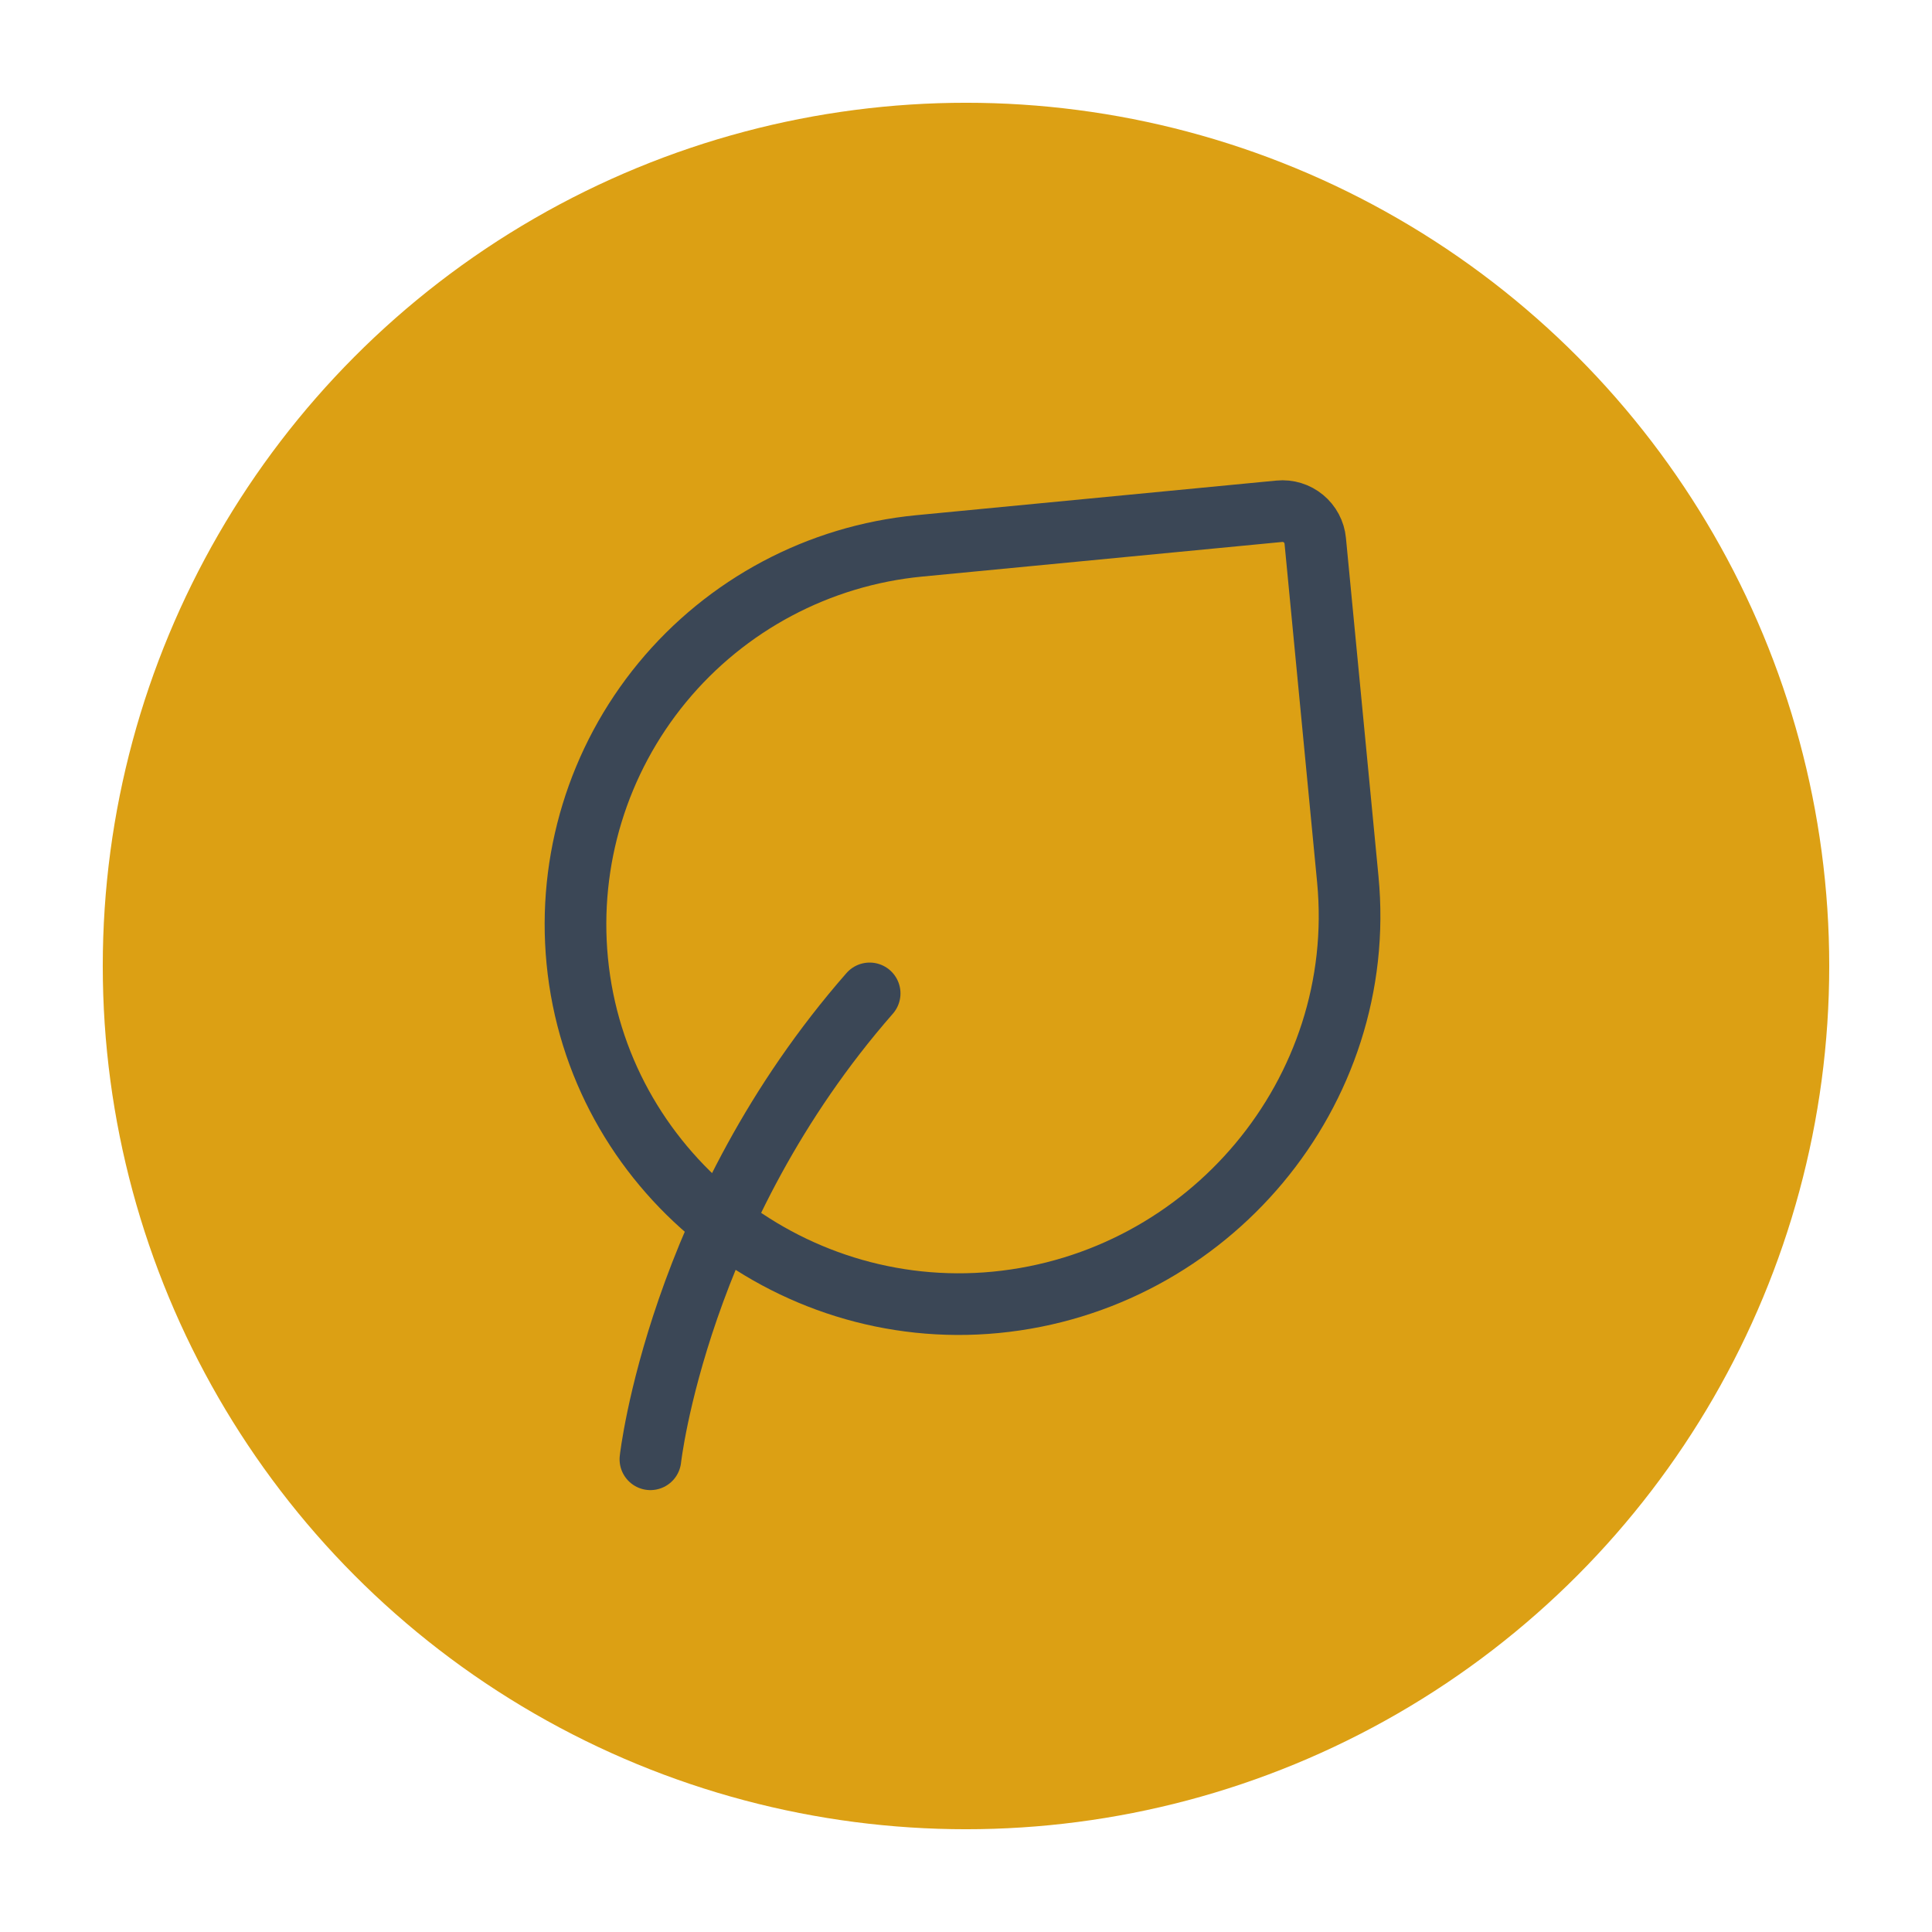
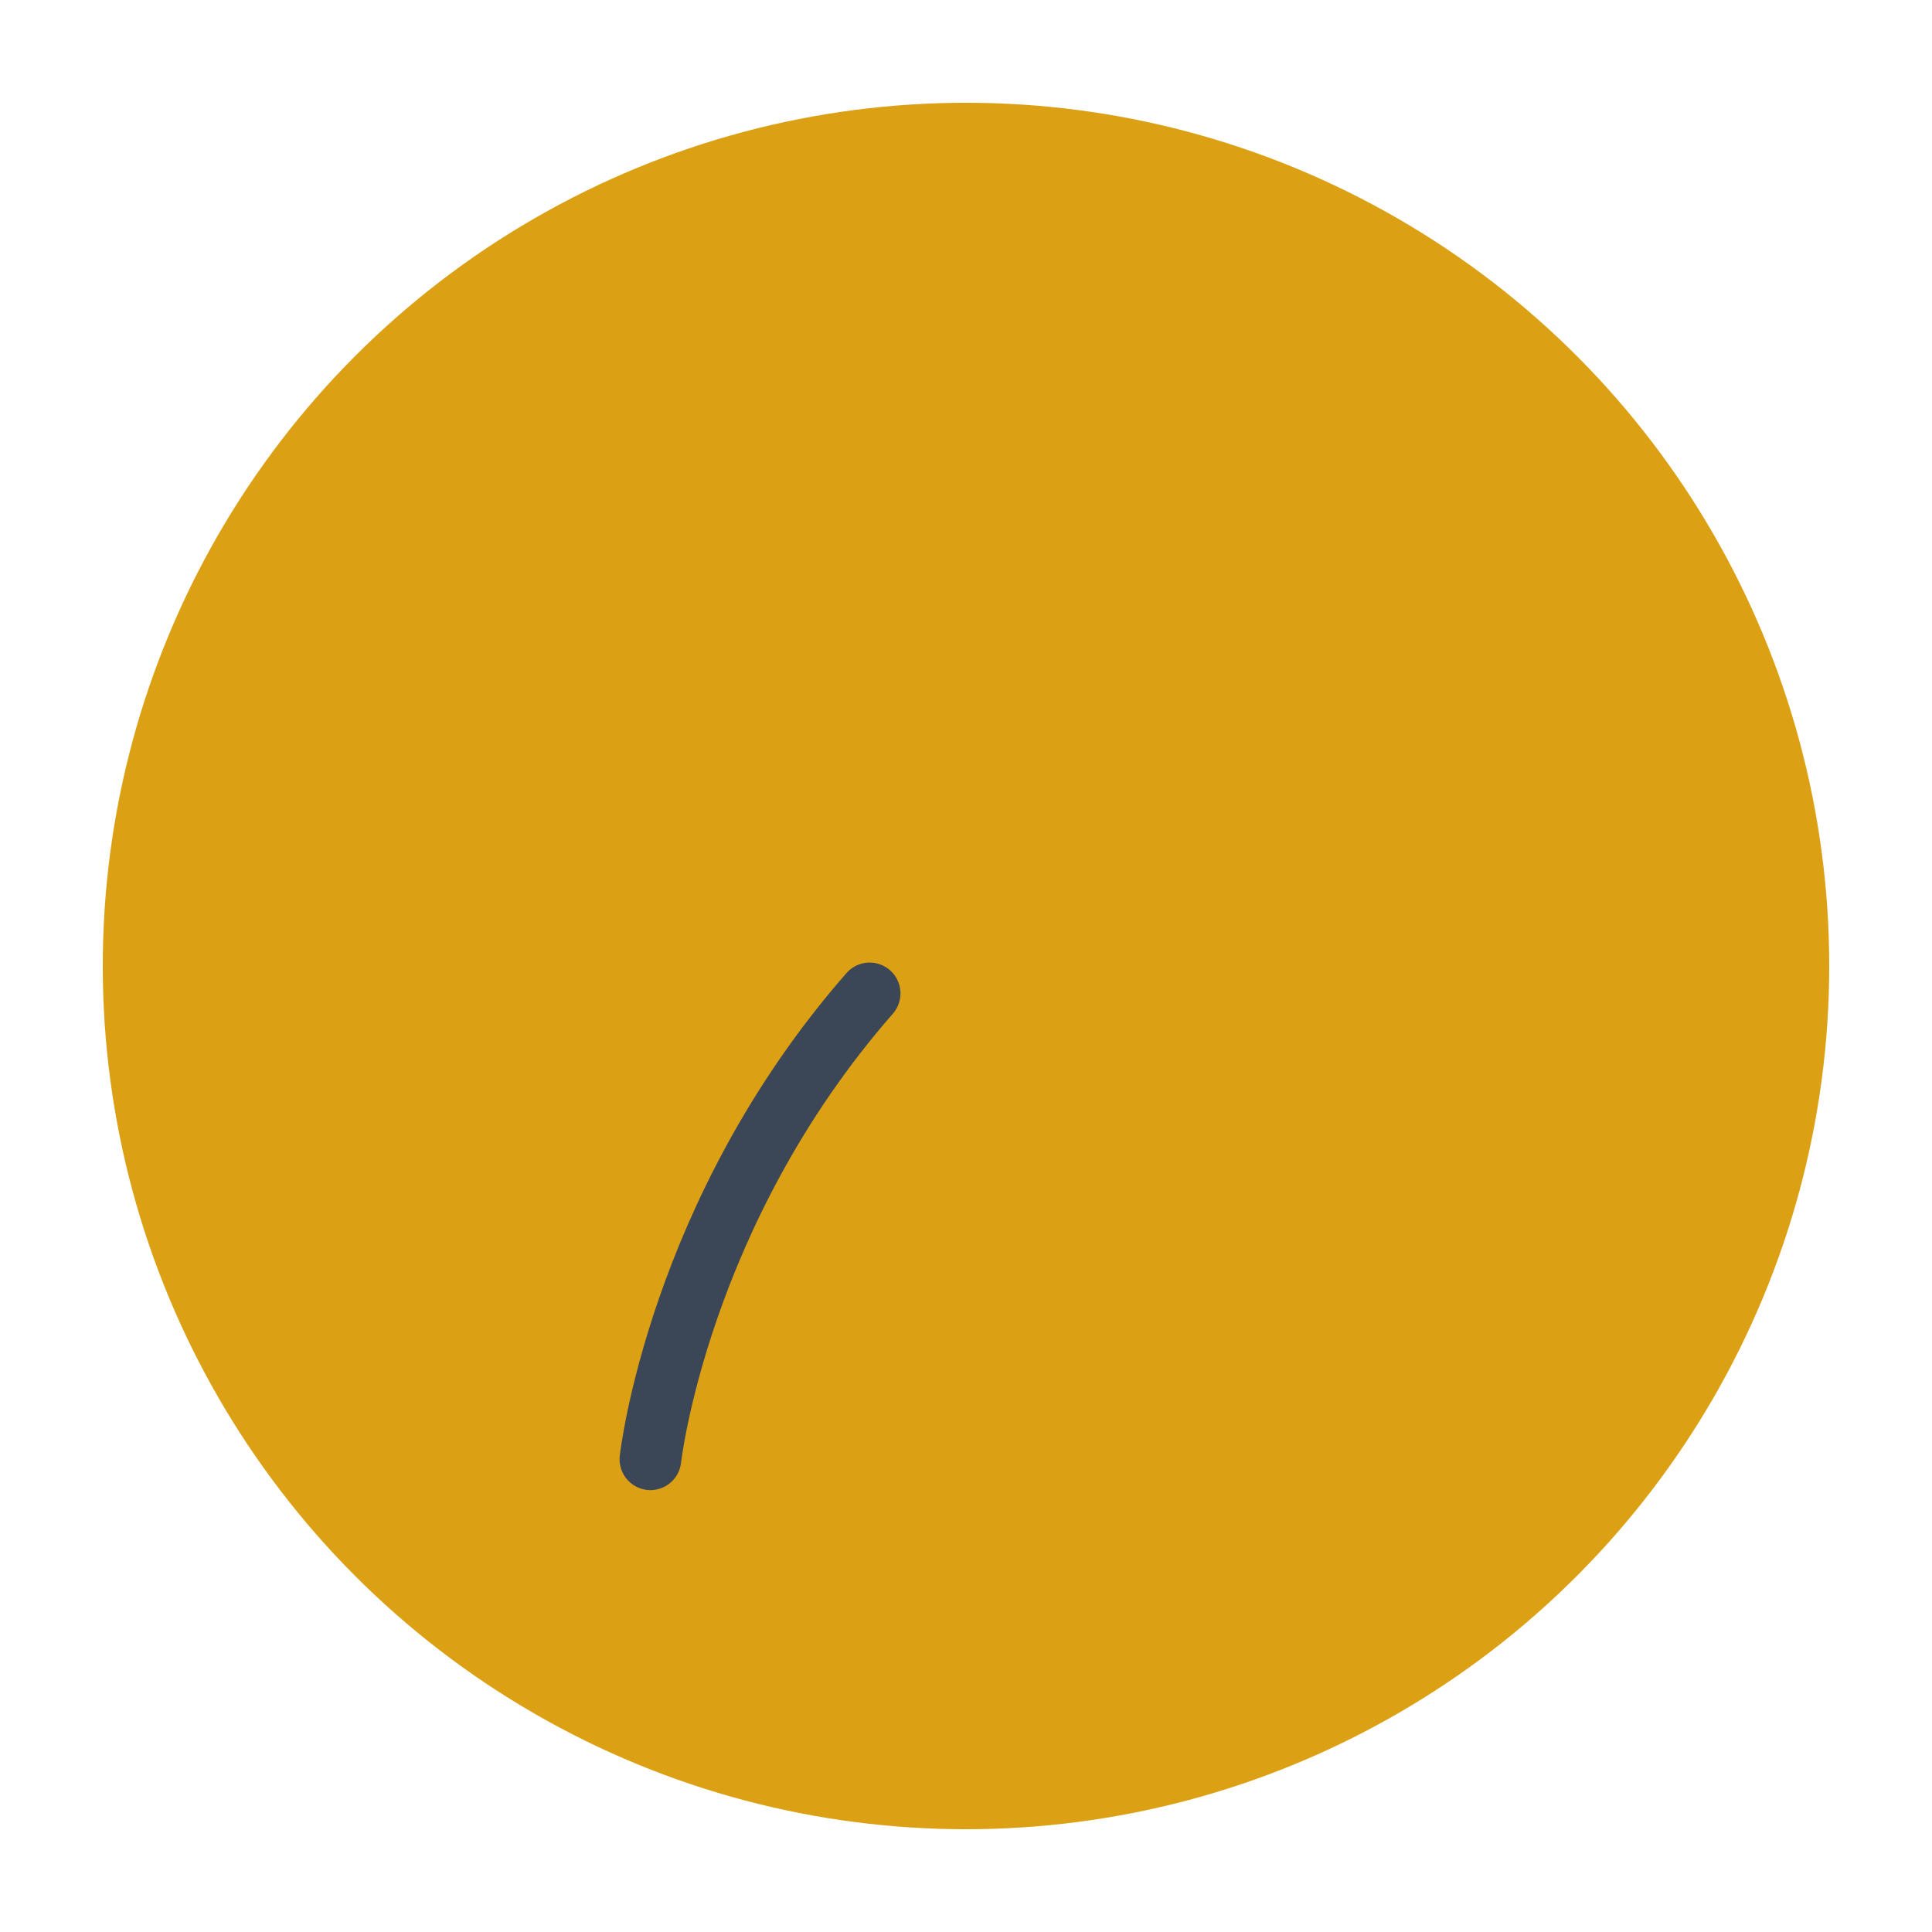
<svg xmlns="http://www.w3.org/2000/svg" width="94" height="94" viewBox="0 0 94 94" fill="none">
  <circle cx="47" cy="47" r="42" fill="#DCA014" />
  <path d="M31.645 71C31.645 71 32.979 59 42.312 48.333" stroke="#3B4756" stroke-width="3" stroke-linecap="round" stroke-linejoin="round" />
-   <path d="M63.992 26.312L65.576 42.779C66.573 53.141 58.803 62.368 48.443 63.365C38.275 64.344 29.064 56.912 28.085 46.744C27.615 41.861 29.104 36.992 32.224 33.206C35.344 29.421 39.84 27.03 44.723 26.56L62.245 24.875C62.455 24.854 62.666 24.876 62.867 24.937C63.068 24.998 63.255 25.099 63.417 25.233C63.579 25.366 63.714 25.531 63.812 25.716C63.911 25.902 63.972 26.103 63.992 26.312Z" stroke="#3B4756" stroke-width="3" stroke-linecap="round" stroke-linejoin="round" />
</svg>